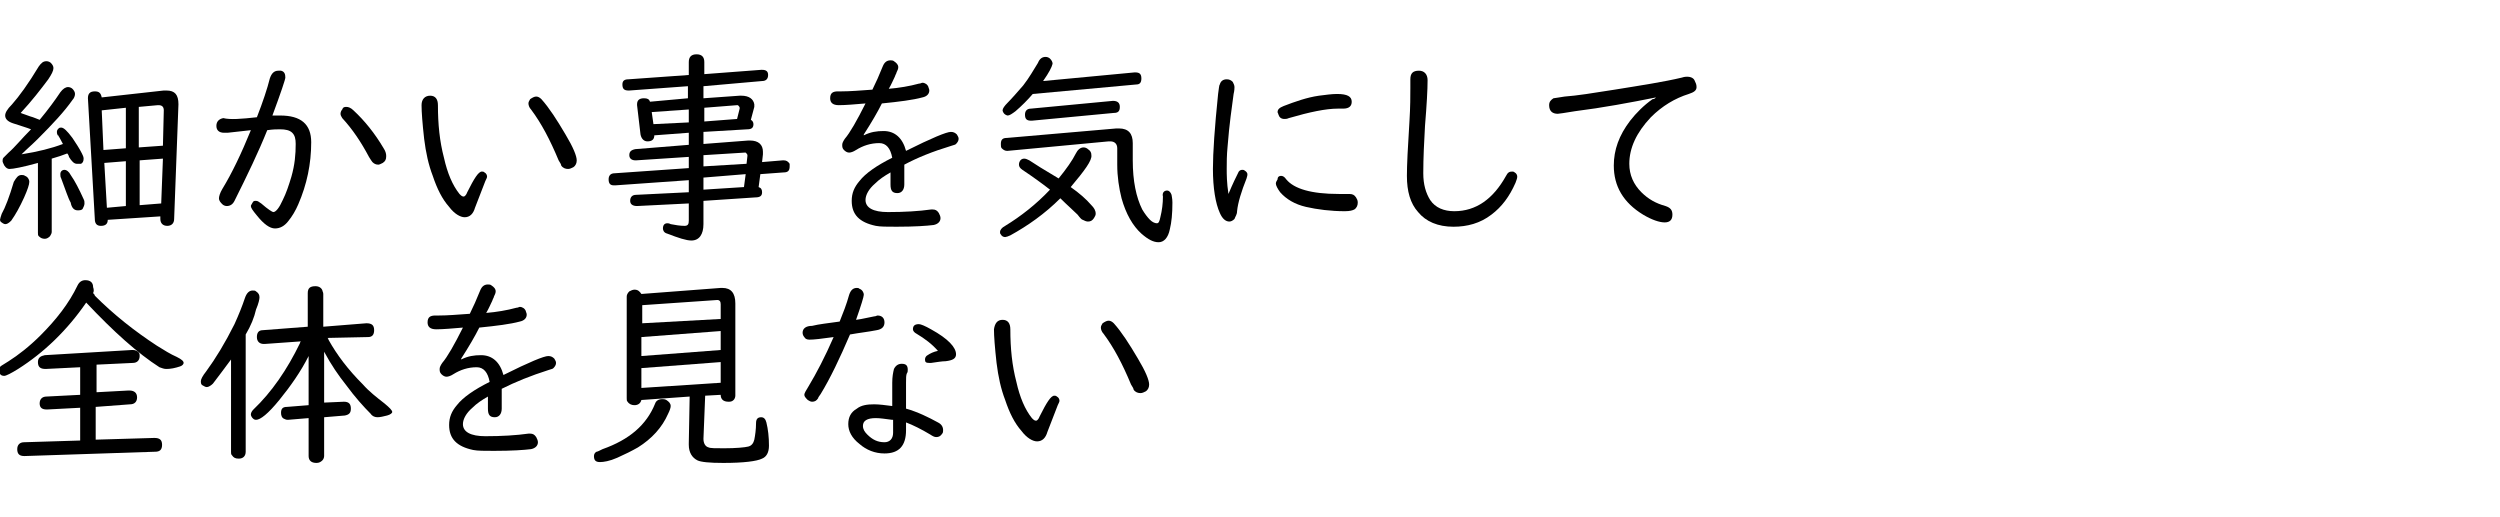
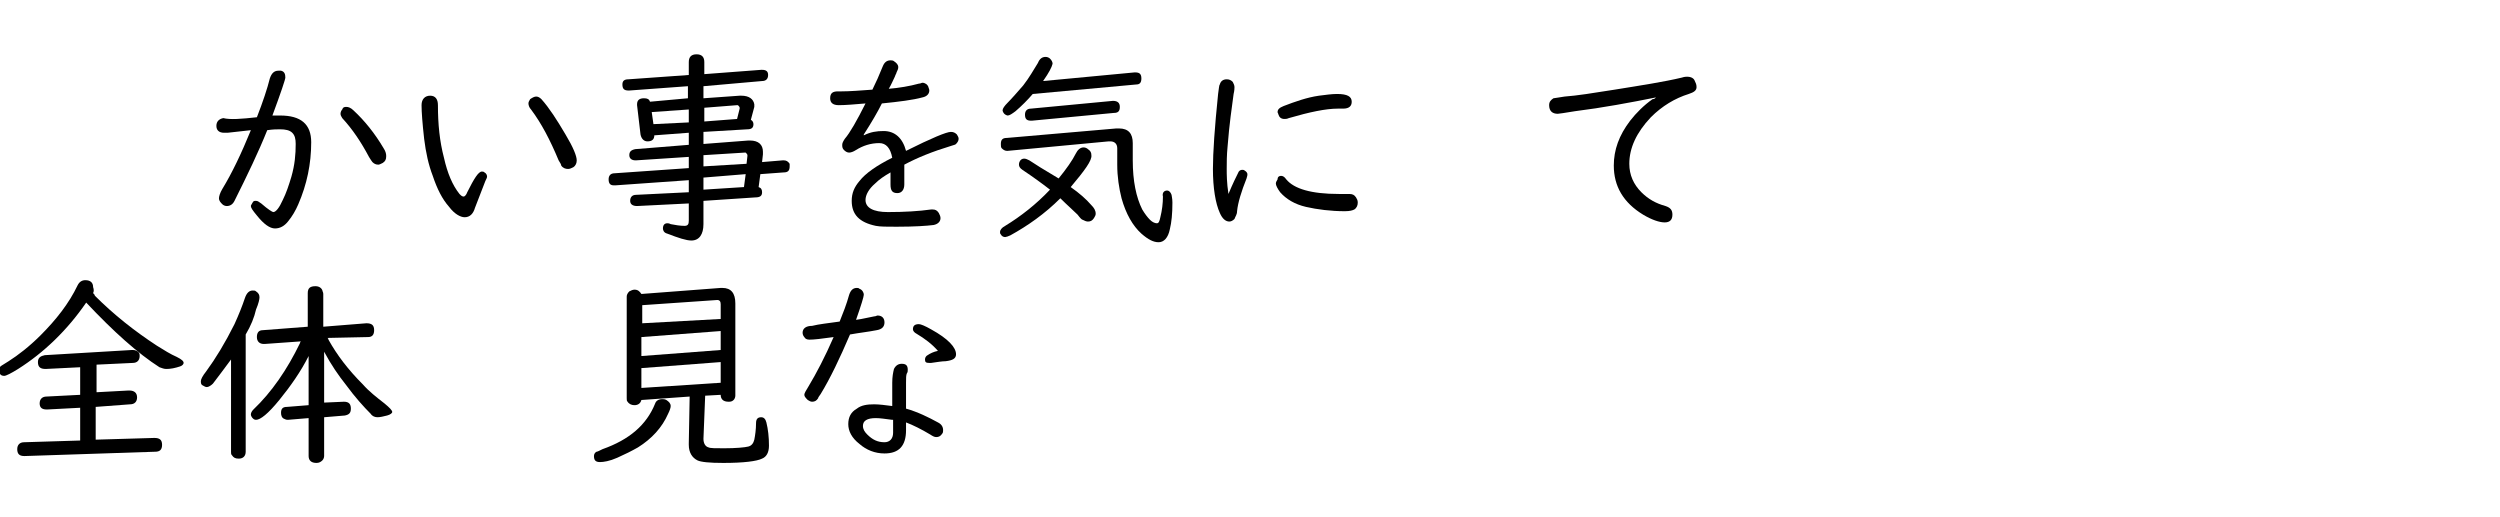
<svg xmlns="http://www.w3.org/2000/svg" version="1.1" id="レイヤー_1" x="0px" y="0px" width="290px" height="60px" viewBox="0 0 290 60" style="enable-background:new 0 0 290 60;" xml:space="preserve">
  <g>
    <g>
-       <path d="M2.5,20.3c0.1,0,0.3,0,0.4,0.1c0.3,0.1,0.5,0.4,0.5,0.7c0,0.3-0.2,0.9-0.6,1.8c-0.5,1.1-1,2-1.5,2.7C1,25.9,0.8,26,0.6,26    c-0.1,0-0.3-0.1-0.4-0.2C0.1,25.8,0,25.6,0,25.5c0-0.1,0.1-0.4,0.2-0.7c0.4-0.7,0.9-2,1.4-3.7C1.9,20.6,2.1,20.3,2.5,20.3z     M4.6,13.9c1-1.2,1.8-2.3,2.4-3.2c0.3-0.4,0.6-0.6,0.9-0.6c0.2,0,0.4,0.1,0.5,0.2c0.2,0.2,0.3,0.4,0.3,0.6s-0.1,0.5-0.3,0.7    c-0.9,1.3-2.3,2.8-4,4.5c-0.7,0.7-1.3,1.2-1.9,1.8c1.9-0.3,3.5-0.7,4.8-1.2c-0.3-0.6-0.5-0.9-0.5-0.9c0-0.1-0.1-0.1-0.1-0.1    c-0.1-0.2-0.1-0.3-0.1-0.4c0-0.2,0.1-0.3,0.2-0.4c0.1-0.1,0.2-0.1,0.3-0.1c0.3,0,0.7,0.4,1.3,1.2c0.4,0.6,0.8,1.2,1.1,1.8    c0.1,0.2,0.2,0.4,0.2,0.6c0,0.3-0.1,0.5-0.3,0.6C9.2,19,9.1,19,8.9,19c-0.3,0-0.6-0.3-0.9-0.8c0-0.1-0.1-0.3-0.2-0.4    C7.3,18,6.7,18.2,6,18.4v8.5c0,0.2-0.1,0.3-0.2,0.5c-0.2,0.2-0.4,0.3-0.6,0.3c-0.3,0-0.5-0.1-0.7-0.3c-0.1-0.1-0.1-0.2-0.1-0.4    v-8.1c-1.8,0.5-2.9,0.7-3.3,0.7c-0.2,0-0.4-0.1-0.6-0.4c-0.1-0.2-0.2-0.4-0.2-0.5c0-0.1,0-0.3,0.1-0.4c0.1-0.1,0.3-0.3,0.6-0.6    c0.7-0.6,1.5-1.6,2.6-2.7c-0.5-0.2-1.2-0.4-2.1-0.7c-0.6-0.2-0.9-0.5-0.9-0.9c0-0.3,0.2-0.7,0.8-1.3c0.8-0.9,1.9-2.4,3.1-4.4    C4.8,7.3,5,7.1,5.4,7.1c0.2,0,0.4,0.1,0.5,0.2c0.2,0.2,0.3,0.4,0.3,0.6c0,0.3-0.2,0.7-0.6,1.3c-0.9,1.2-1.9,2.5-3.2,3.9    c0.2,0.1,0.6,0.2,1.1,0.4C3.9,13.6,4.3,13.8,4.6,13.9z M7.5,19.7c0.2,0,0.5,0.2,0.7,0.6C8.7,21,9.2,22,9.7,23.1    c0.1,0.2,0.1,0.3,0.1,0.5c0,0.2-0.1,0.4-0.2,0.6s-0.4,0.2-0.6,0.2c-0.4,0-0.7-0.3-0.8-0.9C7.9,23,7.6,22,7.1,20.7    C7,20.5,7,20.4,7,20.2C7,19.9,7.2,19.7,7.5,19.7z M18.6,25.1l-6.1,0.4c0,0.5-0.3,0.7-0.8,0.7c-0.5,0-0.7-0.3-0.7-0.8l-0.8-14    c0-0.5,0.2-0.8,0.8-0.8c0.5,0,0.7,0.2,0.8,0.7l7.2-0.8c0.1,0,0.2,0,0.3,0c1,0,1.4,0.5,1.4,1.6l-0.5,13.3c0,0.5-0.3,0.8-0.8,0.8    c-0.5,0-0.8-0.3-0.8-0.8L18.6,25.1z M14.6,17.2v-4.7l-2.8,0.3l0.2,4.6L14.6,17.2z M14.6,23.9v-5.2l-2.5,0.2l0.3,5.2L14.6,23.9z     M18.9,16.9l0.1-4.1c0-0.4-0.2-0.6-0.6-0.6c0,0-0.1,0-0.1,0l-2.2,0.2v4.7L18.9,16.9z M18.7,23.6l0.2-5.2l-2.7,0.2v5.2L18.7,23.6z" />
      <path d="M29.8,13.6c0.7-1.8,1.2-3.3,1.5-4.5c0.2-0.6,0.5-0.9,1-0.9c0.1,0,0.2,0,0.3,0c0.4,0.1,0.5,0.4,0.5,0.8    c0,0.2-0.5,1.7-1.5,4.4c0.3,0,0.6,0,0.9,0c2.4,0,3.6,1,3.6,3.1c0,2.5-0.5,4.9-1.5,7.2c-0.3,0.7-0.7,1.4-1.2,2    c-0.4,0.5-0.9,0.8-1.5,0.8c-0.6,0-1.3-0.5-2.1-1.5c-0.5-0.6-0.7-0.9-0.7-1.1c0-0.1,0.1-0.2,0.2-0.4s0.2-0.2,0.4-0.2    s0.3,0.1,0.6,0.3c0.8,0.7,1.3,1,1.4,1c0.3,0,0.7-0.5,1.1-1.4c0.4-0.8,0.7-1.7,1-2.7c0.4-1.4,0.5-2.6,0.5-3.8c0-0.6-0.1-1-0.4-1.3    c-0.3-0.3-0.8-0.4-1.4-0.4c-0.4,0-0.8,0-1.5,0.1c-1,2.5-2.3,5.2-3.8,8.2c-0.2,0.4-0.5,0.6-0.9,0.6c-0.2,0-0.4-0.1-0.5-0.2    c-0.2-0.2-0.4-0.4-0.4-0.7c0-0.2,0.1-0.6,0.4-1.1c1.1-1.8,2.2-4.1,3.3-6.8c-0.9,0.1-1.8,0.2-2.7,0.3c-0.2,0-0.3,0-0.4,0    c-0.6,0-0.9-0.3-0.9-0.8s0.3-0.8,0.8-0.9C26.7,13.9,28,13.8,29.8,13.6z M40.2,12.4c0.2,0,0.5,0.1,0.8,0.4c1.3,1.2,2.5,2.7,3.5,4.4    c0.2,0.3,0.3,0.6,0.3,0.9c0,0.4-0.1,0.6-0.4,0.8c-0.2,0.1-0.4,0.2-0.5,0.2c-0.3,0-0.5-0.1-0.7-0.3c-0.1-0.1-0.2-0.3-0.4-0.6    c-0.9-1.7-1.9-3.2-3.1-4.5c-0.1-0.2-0.2-0.3-0.2-0.5c0-0.2,0.1-0.4,0.2-0.5C39.8,12.4,40,12.4,40.2,12.4z" />
      <path d="M49.9,11.1c0.6,0,0.9,0.4,0.9,1.1c0,2.2,0.2,4.2,0.7,6.1c0.4,1.8,1,3.2,1.8,4.2c0.2,0.2,0.3,0.3,0.5,0.3    c0.1,0,0.3-0.2,0.4-0.5c0.8-1.6,1.3-2.4,1.7-2.4c0.1,0,0.2,0,0.3,0.1c0.2,0.1,0.3,0.3,0.3,0.5c0,0.1-0.1,0.3-0.2,0.5    c-0.3,0.8-0.7,1.8-1.2,3.1c-0.2,0.7-0.6,1.1-1.2,1.1c-0.5,0-1.2-0.4-1.8-1.2c-0.8-0.9-1.4-2.1-1.9-3.6c-0.5-1.3-0.8-2.7-1-4.3    c-0.2-1.8-0.3-3.1-0.3-3.9C48.9,11.5,49.3,11.1,49.9,11.1z M62.2,11.2c0.2,0,0.4,0.1,0.6,0.3c0.9,1,1.8,2.4,2.8,4.1    c0.9,1.5,1.3,2.5,1.3,3c0,0.3-0.1,0.6-0.4,0.8c-0.2,0.1-0.4,0.2-0.6,0.2c-0.3,0-0.6-0.1-0.8-0.4c0-0.1-0.1-0.3-0.3-0.6    c-1-2.4-2-4.3-3.2-5.9c-0.2-0.2-0.3-0.5-0.3-0.7c0-0.2,0.1-0.3,0.2-0.5C61.8,11.3,62,11.2,62.2,11.2z" />
      <path d="M81.6,15.3v1.4l5.2-0.4l0.2,0c1,0,1.5,0.5,1.5,1.3l0,0.3l-0.1,0.9l2.4-0.2l0.1,0c0.3,0,0.5,0.1,0.7,0.4c0,0.1,0,0.2,0,0.3    c0,0.5-0.2,0.7-0.7,0.7l-2.7,0.2l-0.2,1.5c0.3,0.1,0.4,0.3,0.4,0.6c0,0.4-0.2,0.6-0.8,0.6l-6,0.4V26c0,1.2-0.5,1.9-1.4,1.9    c-0.6,0-1.5-0.3-2.8-0.8c-0.4-0.1-0.5-0.4-0.5-0.6c0-0.4,0.2-0.6,0.5-0.6c0.1,0,0.2,0,0.4,0.1c0.5,0.1,1.1,0.2,1.6,0.2    c0.4,0,0.5-0.2,0.5-0.6v-2l-6,0.3c-0.5,0-0.8-0.2-0.8-0.6c0-0.4,0.2-0.7,0.7-0.7l6.1-0.3v-1.4l-8.5,0.6l-0.2,0    c-0.4,0-0.6-0.2-0.6-0.7c0-0.4,0.2-0.7,0.7-0.7l8.6-0.6v-1.3l-6.1,0.4c-0.1,0-0.1,0-0.1,0c-0.4,0-0.7-0.2-0.7-0.6    c0-0.4,0.2-0.6,0.7-0.7l6.2-0.5v-1.4l-4,0.3c0,0.5-0.3,0.7-0.8,0.7c-0.4,0-0.7-0.3-0.8-0.8l-0.4-3.4c0,0,0-0.1,0-0.1    c0-0.5,0.3-0.7,0.8-0.7c0.4,0,0.6,0.1,0.7,0.4l4.4-0.4v-1.4L73,10.5c-0.1,0-0.1,0-0.1,0c-0.5,0-0.7-0.2-0.7-0.7    c0-0.4,0.2-0.6,0.7-0.6l7-0.5V7.2c0-0.6,0.3-0.9,0.9-0.9c0.6,0,0.9,0.3,0.9,0.9v1.4l6.6-0.5l0.1,0c0.5,0,0.7,0.2,0.7,0.6    s-0.2,0.7-0.7,0.7L81.6,10v1.4l4.2-0.3H86c0.9,0,1.4,0.4,1.5,1l0,0.3l-0.4,1.5c0.2,0.1,0.3,0.3,0.3,0.5c0,0.4-0.2,0.6-0.7,0.6    L81.6,15.3z M79.9,14.2v-1.5L75.6,13l0.2,1.4L79.9,14.2z M81.6,14.1l3.9-0.3l0.3-1.2l0-0.1c0-0.1-0.1-0.2-0.2-0.3h-0.1l-3.8,0.3    V14.1z M81.6,18v1.3l5-0.3l0.1-0.9l0-0.1c0-0.1-0.1-0.2-0.2-0.3h-0.1L81.6,18z M81.6,20.6V22l4.7-0.3l0.2-1.5L81.6,20.6z" />
      <path d="M104.9,19.1v2.3c0,0.6-0.3,1-0.8,1c-0.6,0-0.8-0.3-0.8-1v-1.4c-0.7,0.4-1.3,0.8-1.8,1.3c-0.7,0.6-1.1,1.3-1.1,1.9    c0,0.9,0.9,1.4,2.6,1.4c1.9,0,3.6-0.1,5-0.3c0.1,0,0.2,0,0.2,0c0.3,0,0.5,0.1,0.7,0.4c0.1,0.2,0.2,0.4,0.2,0.6    c0,0.4-0.3,0.7-0.8,0.8c-0.8,0.1-2.2,0.2-4.3,0.2c-1.1,0-1.9,0-2.4-0.1c-1.9-0.4-2.8-1.3-2.8-2.9c0-0.9,0.3-1.6,0.9-2.3    c0.7-0.9,2-1.8,3.8-2.7c-0.2-1.1-0.7-1.7-1.5-1.7c-1,0-1.9,0.3-2.7,0.8c-0.3,0.2-0.6,0.3-0.8,0.3c-0.2,0-0.4-0.1-0.6-0.3    c-0.2-0.2-0.2-0.4-0.2-0.6s0.1-0.4,0.3-0.7c0.6-0.7,1.4-2.1,2.4-4.1c-1.2,0.1-2.3,0.2-3.1,0.2c-0.7,0-1-0.3-1-0.8    c0-0.6,0.3-0.8,0.9-0.8h0.4c1,0,2.2-0.1,3.6-0.2c0.4-0.8,0.8-1.7,1.2-2.7c0.2-0.5,0.5-0.7,0.9-0.7c0.1,0,0.3,0,0.4,0.1    c0.3,0.2,0.5,0.4,0.5,0.7c0,0.2-0.1,0.4-0.2,0.6c0,0.1-0.1,0.2-0.2,0.5c-0.2,0.4-0.4,0.9-0.7,1.4c1.2-0.1,2.4-0.3,3.5-0.6    c0.2,0,0.3-0.1,0.4-0.1c0.3,0,0.6,0.2,0.7,0.5c0,0.1,0.1,0.2,0.1,0.4c0,0.4-0.3,0.7-0.8,0.8c-1.1,0.3-2.7,0.5-4.7,0.7    c-0.5,1-1.2,2.2-2.1,3.6l0,0.1c0.8-0.4,1.5-0.5,2.3-0.5c1.3,0,2.2,0.8,2.6,2.3c3-1.5,4.7-2.2,5.2-2.2c0.3,0,0.5,0.1,0.7,0.3    c0.1,0.2,0.2,0.3,0.2,0.5c0,0.2-0.1,0.4-0.3,0.6c-0.1,0.1-0.2,0.1-0.5,0.2C108.1,17.6,106.4,18.3,104.9,19.1z" />
      <path d="M124.2,21.7c1,0.7,1.8,1.4,2.4,2.1c0.3,0.3,0.5,0.6,0.5,1c0,0.2-0.1,0.3-0.2,0.5c-0.2,0.3-0.4,0.4-0.7,0.4    c-0.2,0-0.4-0.1-0.6-0.2c-0.1,0-0.3-0.2-0.6-0.6c-0.5-0.5-1.2-1.1-2-1.9c-1.8,1.8-3.8,3.2-5.8,4.3c-0.2,0.1-0.5,0.2-0.6,0.2    c-0.2,0-0.4-0.1-0.5-0.3c-0.1-0.1-0.1-0.2-0.1-0.3c0-0.2,0.2-0.5,0.6-0.7c1.8-1.1,3.6-2.5,5.2-4.2c-0.9-0.7-2-1.5-3.2-2.3    c-0.3-0.2-0.4-0.4-0.4-0.6c0-0.1,0-0.2,0.1-0.4c0.1-0.2,0.3-0.3,0.5-0.3c0.2,0,0.4,0.1,0.6,0.2c0.6,0.4,1.7,1.1,3.4,2.1    c0.9-1.1,1.6-2.1,2-2.9c0.2-0.4,0.5-0.7,0.9-0.7c0.2,0,0.4,0.1,0.5,0.2c0.3,0.2,0.4,0.4,0.4,0.7C126.7,18.6,125.8,19.8,124.2,21.7    z M135.4,22.1c0.2,0,0.4,0.2,0.5,0.5c0,0.1,0.1,0.4,0.1,0.9c0,1.3-0.1,2.3-0.3,3.1c-0.2,1-0.7,1.5-1.3,1.5c-0.6,0-1.2-0.3-2-1    c-1-0.9-1.8-2.3-2.3-4.1c-0.3-1.2-0.5-2.5-0.5-3.9l0-1.9c0-0.5-0.3-0.8-0.8-0.8c0,0-0.1,0-0.2,0l-11.7,1.1c0,0-0.1,0-0.1,0    c-0.2,0-0.4-0.1-0.6-0.3c-0.1-0.1-0.1-0.3-0.1-0.5c0-0.5,0.2-0.7,0.7-0.7l12.7-1.1c0.1,0,0.2,0,0.3,0c1.1,0,1.6,0.6,1.6,1.7    c0,0.1,0,0.3,0,0.6c0,0.4,0,0.9,0,1.4c0,2.4,0.4,4.3,1.1,5.7c0.3,0.5,0.6,0.9,0.9,1.2c0.3,0.3,0.6,0.4,0.8,0.4    c0.2,0,0.3-0.2,0.4-0.7c0.2-0.8,0.3-1.6,0.3-2.4C134.8,22.4,135,22.1,135.4,22.1z M121,9.4l10.6-1c0,0,0.1,0,0.1,0    c0.5,0,0.7,0.2,0.7,0.7c0,0.5-0.2,0.7-0.6,0.7l-12,1.1c-0.6,0.7-1.3,1.4-2,2c-0.4,0.3-0.7,0.5-0.9,0.5c-0.1,0-0.3-0.1-0.4-0.2    c-0.1-0.1-0.2-0.3-0.2-0.4c0-0.2,0.2-0.5,0.6-0.9c0.5-0.5,1.1-1.2,1.8-2c0.7-0.9,1.2-1.8,1.7-2.6c0.2-0.5,0.5-0.7,0.9-0.7    c0.2,0,0.4,0.1,0.5,0.2c0.2,0.2,0.3,0.4,0.3,0.6C122,7.8,121.7,8.4,121,9.4z M129.2,13.1l-9.5,0.9c0,0-0.1,0-0.1,0    c-0.5,0-0.7-0.2-0.7-0.7c0-0.4,0.2-0.7,0.7-0.7l9.5-0.9c0.5,0,0.8,0.2,0.8,0.7C129.9,12.9,129.7,13.1,129.2,13.1z" />
      <path d="M142.5,22.5c0.5-1.2,0.9-2,1.1-2.4c0.1-0.3,0.3-0.4,0.5-0.4c0.1,0,0.2,0,0.3,0.1c0.2,0.1,0.3,0.3,0.3,0.4    c0,0.1,0,0.2-0.1,0.5c-0.6,1.5-1,2.8-1.1,3.8c0,0.4-0.2,0.6-0.3,0.9c-0.2,0.2-0.4,0.3-0.6,0.3c-0.4,0-0.8-0.3-1.1-1    c-0.5-1.1-0.8-2.9-0.8-5.1c0-1.9,0.2-4.8,0.6-8.7c0.1-0.6,0.1-1,0.2-1.1c0.1-0.4,0.4-0.6,0.8-0.6c0.3,0,0.5,0.1,0.7,0.3    c0.1,0.2,0.2,0.4,0.2,0.6c0,0.1,0,0.4-0.1,0.8c-0.2,1.5-0.5,3.5-0.7,6.1c-0.1,1-0.1,1.9-0.1,2.6C142.3,20.2,142.3,21.2,142.5,22.5    z M148.6,20.4c0.2,0,0.4,0.1,0.6,0.4c0.9,1.1,2.9,1.7,6.1,1.7c0.3,0,0.6,0,0.9,0c0.1,0,0.2,0,0.3,0c0.4,0,0.6,0.1,0.8,0.4    c0.1,0.2,0.2,0.3,0.2,0.6c0,0.3-0.1,0.6-0.4,0.8c-0.2,0.1-0.5,0.2-1.1,0.2c-1.6,0-3.2-0.2-4.5-0.5c-1.3-0.3-2.3-0.9-3-1.7    c-0.3-0.4-0.5-0.8-0.5-1c0-0.2,0.1-0.3,0.2-0.5C148.2,20.5,148.4,20.4,148.6,20.4z M155.2,12.6c-1.4,0-3.3,0.4-5.7,1.1    c-0.2,0.1-0.4,0.1-0.5,0.1c-0.4,0-0.6-0.2-0.7-0.5c0-0.1-0.1-0.2-0.1-0.3c0-0.3,0.2-0.5,0.7-0.7c1.3-0.5,2.7-1,4.1-1.2    c0.8-0.1,1.5-0.2,2.1-0.2c1.2,0,1.7,0.3,1.7,0.9c0,0.5-0.3,0.8-1,0.8L155.2,12.6z" />
-       <path d="M164.6,8.2c0.6,0,1,0.4,1,1.1c0,1.1-0.1,2.9-0.3,5.3c-0.1,1.8-0.2,3.7-0.2,5.5c0,1.3,0.3,2.3,0.8,3.1    c0.6,0.9,1.6,1.3,2.8,1.3c2.5,0,4.5-1.4,6-4.1c0.2-0.4,0.4-0.5,0.7-0.5c0.1,0,0.2,0,0.3,0.1c0.2,0.1,0.3,0.3,0.3,0.5    c0,0.2-0.1,0.4-0.2,0.7c-0.7,1.6-1.6,2.8-2.8,3.7c-1.3,1-2.8,1.4-4.4,1.4c-1.8,0-3.2-0.6-4.1-1.7c-0.9-1-1.3-2.4-1.3-4.2    c0-1.2,0.1-3.3,0.3-6.4c0.1-1.6,0.1-2.9,0.1-3.8l0-1C163.6,8.5,163.9,8.2,164.6,8.2z" />
      <path d="M192.1,11.3c-3,0.6-6.2,1.2-9.4,1.6c-1.2,0.2-1.9,0.3-2,0.3c-0.6,0-1-0.3-1-1c0-0.4,0.2-0.6,0.5-0.8    c0.1,0,0.6-0.1,1.3-0.2c1.4-0.1,3.3-0.4,5.8-0.8c3.1-0.5,5.7-0.9,7.8-1.4c0.3-0.1,0.5-0.1,0.6-0.1c0.5,0,0.8,0.2,0.9,0.5    c0.1,0.2,0.2,0.4,0.2,0.7c0,0.4-0.3,0.6-0.9,0.8c-1.6,0.5-3.1,1.4-4.4,2.7c-1.7,1.8-2.5,3.6-2.5,5.4c0,1.3,0.5,2.4,1.4,3.3    c0.8,0.8,1.7,1.3,2.8,1.6c0.6,0.2,0.8,0.5,0.8,1c0,0.6-0.3,0.9-0.9,0.9c-0.6,0-1.5-0.3-2.5-0.9c-2.3-1.4-3.4-3.3-3.4-5.7    c0-1.8,0.6-3.5,1.9-5.2c0.7-0.9,1.6-1.8,2.6-2.5C191.9,11.5,192,11.4,192.1,11.3z" />
    </g>
    <g>
      <path d="M10.8,34c0.1,0.1,0.2,0.2,0.2,0.3c2.2,2.2,4.6,4.1,7.2,5.8c0.8,0.5,1.6,1,2.3,1.3c0.6,0.3,0.8,0.5,0.8,0.7    c0,0.1-0.1,0.3-0.4,0.4c-0.6,0.2-1.1,0.3-1.6,0.3c-0.3,0-0.5-0.1-0.8-0.2c-2.5-1.6-5.3-4.1-8.5-7.5c-2.2,3.2-4.9,5.8-7.9,7.7    c-0.8,0.5-1.4,0.8-1.6,0.8c-0.4,0-0.6-0.2-0.6-0.7c0-0.2,0.1-0.4,0.3-0.5c0,0,0.3-0.2,0.8-0.5c1.1-0.7,2.4-1.7,3.7-3    c1.8-1.8,3.3-3.7,4.3-5.8c0.2-0.4,0.5-0.6,0.9-0.6c0.6,0,0.9,0.3,0.9,0.8C10.9,33.6,10.9,33.8,10.8,34z M11.1,47.2V51l6.8-0.2    c0.6,0,0.9,0.2,0.9,0.8s-0.3,0.8-0.8,0.8L2.9,52.9H2.8c-0.6,0-0.8-0.3-0.8-0.8c0-0.5,0.3-0.8,0.8-0.8l6.5-0.2v-3.8l-3.8,0.2    l-0.1,0c-0.5,0-0.8-0.2-0.8-0.7c0-0.5,0.3-0.8,0.8-0.8l3.9-0.2v-3.2l-4,0.2c-0.6,0-0.9-0.2-0.9-0.8c0-0.5,0.3-0.7,0.8-0.8    l10.1-0.6l0.1,0c0.3,0,0.5,0.1,0.7,0.3c0.1,0.1,0.1,0.3,0.1,0.4c0,0.5-0.3,0.8-0.8,0.8l-4.2,0.2v3.2l3.7-0.2h0.1    c0.6,0,0.9,0.3,0.9,0.8c0,0.5-0.3,0.8-0.8,0.8L11.1,47.2z" />
      <path d="M28.5,38.8v13.6c0,0.5-0.3,0.8-0.8,0.8c-0.4,0-0.6-0.1-0.8-0.4c-0.1-0.1-0.1-0.2-0.1-0.4V41.7c-0.8,1.1-1.5,2-2.1,2.8    c-0.2,0.2-0.5,0.4-0.7,0.4c-0.2,0-0.3-0.1-0.5-0.2s-0.2-0.3-0.2-0.5c0-0.2,0.2-0.6,0.6-1.1c1.1-1.5,2.2-3.3,3.3-5.5    c0.5-1.1,0.9-2.1,1.2-3c0.2-0.6,0.5-0.9,0.9-0.9c0.2,0,0.3,0,0.4,0.1c0.3,0.2,0.4,0.4,0.4,0.7c0,0.2-0.1,0.7-0.4,1.4    C29.5,36.8,29.1,37.8,28.5,38.8z M37.6,40.8v5.9l2.3-0.1c0.6,0,0.8,0.3,0.8,0.8c0,0.5-0.2,0.7-0.7,0.8l-2.4,0.2v4.5    c0,0.2-0.1,0.4-0.2,0.5c-0.2,0.2-0.4,0.3-0.7,0.3c-0.6,0-0.9-0.3-0.9-0.8v-4.4l-2.4,0.2h0c-0.1,0-0.2,0-0.4-0.1    c-0.3-0.1-0.4-0.4-0.4-0.7c0-0.5,0.2-0.7,0.7-0.7l2.5-0.2v-5.7c-0.9,1.8-2.1,3.5-3.4,5.1c-1.3,1.6-2.2,2.3-2.7,2.3    c-0.2,0-0.3-0.1-0.4-0.2c-0.1-0.1-0.2-0.3-0.2-0.4c0-0.2,0.1-0.4,0.3-0.6c2.1-2,3.9-4.6,5.4-7.7c0-0.1,0.1-0.2,0.1-0.2l-4.2,0.3    c0,0-0.1,0-0.1,0c-0.5,0-0.8-0.3-0.8-0.8c0-0.5,0.2-0.8,0.7-0.8l5.2-0.4v-3.9c0-0.6,0.3-0.8,0.9-0.8c0.4,0,0.7,0.2,0.8,0.5    c0,0.1,0.1,0.2,0.1,0.4v3.8l5-0.4c0.6,0,0.9,0.2,0.9,0.8c0,0.5-0.2,0.8-0.7,0.8L38,39.2c0,0,0.1,0.1,0.1,0.2c1,1.8,2.3,3.5,4,5.2    c0.7,0.8,1.6,1.5,2.5,2.2c0.6,0.5,0.9,0.8,0.9,1c0,0.1-0.2,0.3-0.6,0.4s-0.8,0.2-1.1,0.2c-0.3,0-0.6-0.1-0.8-0.4    c-0.8-0.8-1.8-1.9-2.9-3.4C39.3,43.6,38.4,42.3,37.6,40.8z" />
-       <path d="M58.2,45.1v2.3c0,0.6-0.3,1-0.8,1c-0.6,0-0.8-0.3-0.8-1v-1.4c-0.7,0.4-1.3,0.8-1.8,1.3c-0.7,0.6-1.1,1.3-1.1,1.9    c0,0.9,0.9,1.4,2.6,1.4c1.9,0,3.6-0.1,5-0.3c0.1,0,0.2,0,0.2,0c0.3,0,0.5,0.1,0.7,0.4c0.1,0.2,0.2,0.4,0.2,0.6    c0,0.4-0.3,0.7-0.8,0.8c-0.8,0.1-2.2,0.2-4.3,0.2c-1.1,0-1.9,0-2.4-0.1c-1.9-0.4-2.8-1.3-2.8-2.9c0-0.9,0.3-1.6,0.9-2.3    c0.7-0.9,2-1.8,3.8-2.7c-0.2-1.1-0.7-1.7-1.5-1.7c-1,0-1.9,0.3-2.7,0.8c-0.3,0.2-0.6,0.3-0.8,0.3c-0.2,0-0.4-0.1-0.6-0.3    c-0.2-0.2-0.2-0.4-0.2-0.6s0.1-0.4,0.3-0.7c0.6-0.7,1.4-2.1,2.4-4.1c-1.2,0.1-2.3,0.2-3.1,0.2c-0.7,0-1-0.3-1-0.8    c0-0.6,0.3-0.8,0.9-0.8h0.4c1,0,2.2-0.1,3.6-0.2c0.4-0.8,0.8-1.7,1.2-2.7c0.2-0.5,0.5-0.7,0.9-0.7c0.1,0,0.3,0,0.4,0.1    c0.3,0.2,0.5,0.4,0.5,0.7c0,0.2-0.1,0.4-0.2,0.6c0,0.1-0.1,0.2-0.2,0.5c-0.2,0.4-0.4,0.9-0.7,1.4c1.2-0.1,2.4-0.3,3.5-0.6    c0.2,0,0.3-0.1,0.4-0.1c0.3,0,0.6,0.2,0.7,0.5c0,0.1,0.1,0.2,0.1,0.4c0,0.4-0.3,0.7-0.8,0.8c-1.1,0.3-2.7,0.5-4.7,0.7    c-0.5,1-1.2,2.2-2.1,3.6l0,0.1c0.8-0.4,1.5-0.5,2.3-0.5c1.3,0,2.2,0.8,2.6,2.3c3-1.5,4.7-2.2,5.2-2.2c0.3,0,0.5,0.1,0.7,0.3    c0.1,0.2,0.2,0.3,0.2,0.5c0,0.2-0.1,0.4-0.3,0.6c-0.1,0.1-0.2,0.1-0.5,0.2C61.5,43.6,59.8,44.3,58.2,45.1z" />
      <path d="M76.8,46.3c0.2,0,0.3,0,0.5,0.1c0.3,0.2,0.5,0.4,0.5,0.7c0,0.2-0.1,0.5-0.3,0.9c-0.7,1.6-1.9,2.9-3.5,3.9    c-0.7,0.4-1.5,0.8-2.4,1.2s-1.6,0.5-2,0.5c-0.5,0-0.7-0.2-0.7-0.7c0-0.2,0.1-0.4,0.3-0.5c0.1,0,0.3-0.1,0.7-0.3    c3.1-1.1,5.1-2.8,6.1-5.3C76.1,46.5,76.4,46.3,76.8,46.3z M83.6,45.8l-1.8,0.1l-0.2,5c0,0.5,0.2,0.9,0.6,1    c0.2,0.1,0.8,0.1,1.8,0.1c1.4,0,2.4-0.1,2.8-0.2c0.4-0.1,0.6-0.4,0.7-0.8c0.1-0.5,0.2-1.2,0.2-1.9c0-0.5,0.2-0.7,0.6-0.7    c0.3,0,0.5,0.2,0.6,0.6c0.2,0.8,0.3,1.7,0.3,2.7c0,0.8-0.3,1.3-0.8,1.5c-0.6,0.3-2.1,0.5-4.5,0.5c-1.6,0-2.6-0.1-3-0.3    c-0.6-0.3-1-0.9-1-1.8c0-0.1,0-0.1,0-0.2L80,46l-5.6,0.4c-0.1,0.4-0.4,0.6-0.8,0.6c-0.3,0-0.6-0.1-0.8-0.4    c-0.1-0.1-0.1-0.2-0.1-0.4V34.4c0-0.2,0.1-0.4,0.3-0.6c0.2-0.1,0.4-0.2,0.6-0.2c0.4,0,0.6,0.2,0.8,0.5l9.2-0.7c0.1,0,0.2,0,0.2,0    c1,0,1.5,0.6,1.5,1.8v10.7c0,0.2-0.1,0.4-0.2,0.5c-0.2,0.2-0.4,0.2-0.6,0.2C83.9,46.6,83.6,46.3,83.6,45.8z M83.6,37v-1.7    c0-0.3-0.1-0.5-0.4-0.5c0,0,0,0,0,0l-8.7,0.6v2.1L83.6,37z M83.6,38.4l-9.2,0.7v2.2l9.2-0.7V38.4z M83.6,42l-9.2,0.7v2.3l9.2-0.6    V42z" />
      <path d="M97.4,37.3c0.4-1,0.8-2,1.1-3.1c0.2-0.6,0.5-0.8,0.9-0.8c0.1,0,0.2,0,0.3,0.1c0.3,0.1,0.5,0.4,0.5,0.7    c0,0.2-0.3,1.2-0.9,2.9c0.8-0.1,1.5-0.3,2.1-0.4c0.2,0,0.3-0.1,0.4-0.1c0.5,0,0.8,0.3,0.8,0.8c0,0.5-0.3,0.8-0.9,0.9    c-1,0.2-2,0.3-3.1,0.5c-1.2,2.8-2.3,5.1-3.4,6.9c-0.2,0.3-0.3,0.4-0.3,0.5c-0.2,0.3-0.4,0.4-0.7,0.4c-0.2,0-0.3-0.1-0.5-0.2    c-0.2-0.2-0.4-0.4-0.4-0.6c0-0.2,0.2-0.5,0.5-1c0.9-1.5,1.9-3.4,2.9-5.7c-1.4,0.2-2.3,0.3-2.8,0.3c-0.3,0-0.5-0.1-0.6-0.3    c-0.1-0.1-0.2-0.3-0.2-0.5c0-0.5,0.4-0.8,1.1-0.8C95,37.6,96,37.5,97.4,37.3z M103.5,47.1v-2.7c0-0.7,0.1-1.2,0.2-1.6    c0.2-0.4,0.5-0.6,0.9-0.6c0.5,0,0.7,0.2,0.7,0.7c0,0.1,0,0.3-0.1,0.4c-0.1,0.2-0.1,0.6-0.1,1.1v3c1.4,0.4,2.6,1,3.7,1.6    c0.4,0.2,0.6,0.5,0.6,0.9c0,0.1,0,0.3-0.1,0.4c-0.2,0.3-0.4,0.4-0.7,0.4c-0.2,0-0.4-0.1-0.7-0.3c-1-0.6-2-1.1-2.8-1.4v0.9    c0,1.8-0.8,2.7-2.5,2.7c-1.1,0-2.1-0.4-2.9-1.1c-0.9-0.7-1.3-1.5-1.3-2.3c0-0.8,0.3-1.4,1-1.8c0.5-0.4,1.2-0.5,2-0.5    C102,46.9,102.7,47,103.5,47.1z M103.5,48.7c-0.8-0.1-1.4-0.2-1.9-0.2c-1,0-1.5,0.3-1.5,0.9c0,0.4,0.2,0.7,0.5,1    c0.6,0.6,1.2,0.9,2,0.9c0.6,0,1-0.4,1-1.1V48.7z M108.8,40.7c-0.7-0.8-1.5-1.4-2.5-2c-0.2-0.1-0.4-0.3-0.4-0.5    c0-0.4,0.2-0.6,0.7-0.6c0.2,0,0.7,0.2,1.4,0.6c2,1.1,2.9,2.1,2.9,2.9c0,0.5-0.4,0.7-1.2,0.8c-0.4,0-1,0.1-1.7,0.2    c-0.1,0-0.2,0-0.2,0c-0.4,0-0.5-0.1-0.5-0.4c0-0.2,0.1-0.4,0.3-0.5C107.9,41,108.3,40.8,108.8,40.7z" />
-       <path d="M116.3,37.1c0.6,0,0.9,0.4,0.9,1.1c0,2.2,0.2,4.2,0.7,6.1c0.4,1.8,1,3.2,1.8,4.2c0.2,0.2,0.3,0.3,0.5,0.3    c0.1,0,0.3-0.2,0.4-0.5c0.8-1.6,1.3-2.4,1.7-2.4c0.1,0,0.2,0,0.3,0.1c0.2,0.1,0.3,0.3,0.3,0.5c0,0.1-0.1,0.3-0.2,0.5    c-0.3,0.8-0.7,1.8-1.2,3.1c-0.2,0.7-0.6,1.1-1.2,1.1c-0.5,0-1.2-0.4-1.8-1.2c-0.8-0.9-1.4-2.1-1.9-3.6c-0.5-1.3-0.8-2.7-1-4.3    c-0.2-1.8-0.3-3.1-0.3-3.9C115.4,37.5,115.7,37.1,116.3,37.1z M128.6,37.2c0.2,0,0.4,0.1,0.6,0.3c0.9,1,1.8,2.4,2.8,4.1    c0.9,1.5,1.3,2.5,1.3,3c0,0.3-0.1,0.6-0.4,0.8c-0.2,0.1-0.4,0.2-0.6,0.2c-0.3,0-0.6-0.1-0.8-0.4c0-0.1-0.1-0.3-0.3-0.6    c-1-2.4-2-4.3-3.2-5.9c-0.2-0.2-0.3-0.5-0.3-0.7c0-0.2,0.1-0.3,0.2-0.5C128.2,37.3,128.4,37.2,128.6,37.2z" />
    </g>
  </g>
</svg>